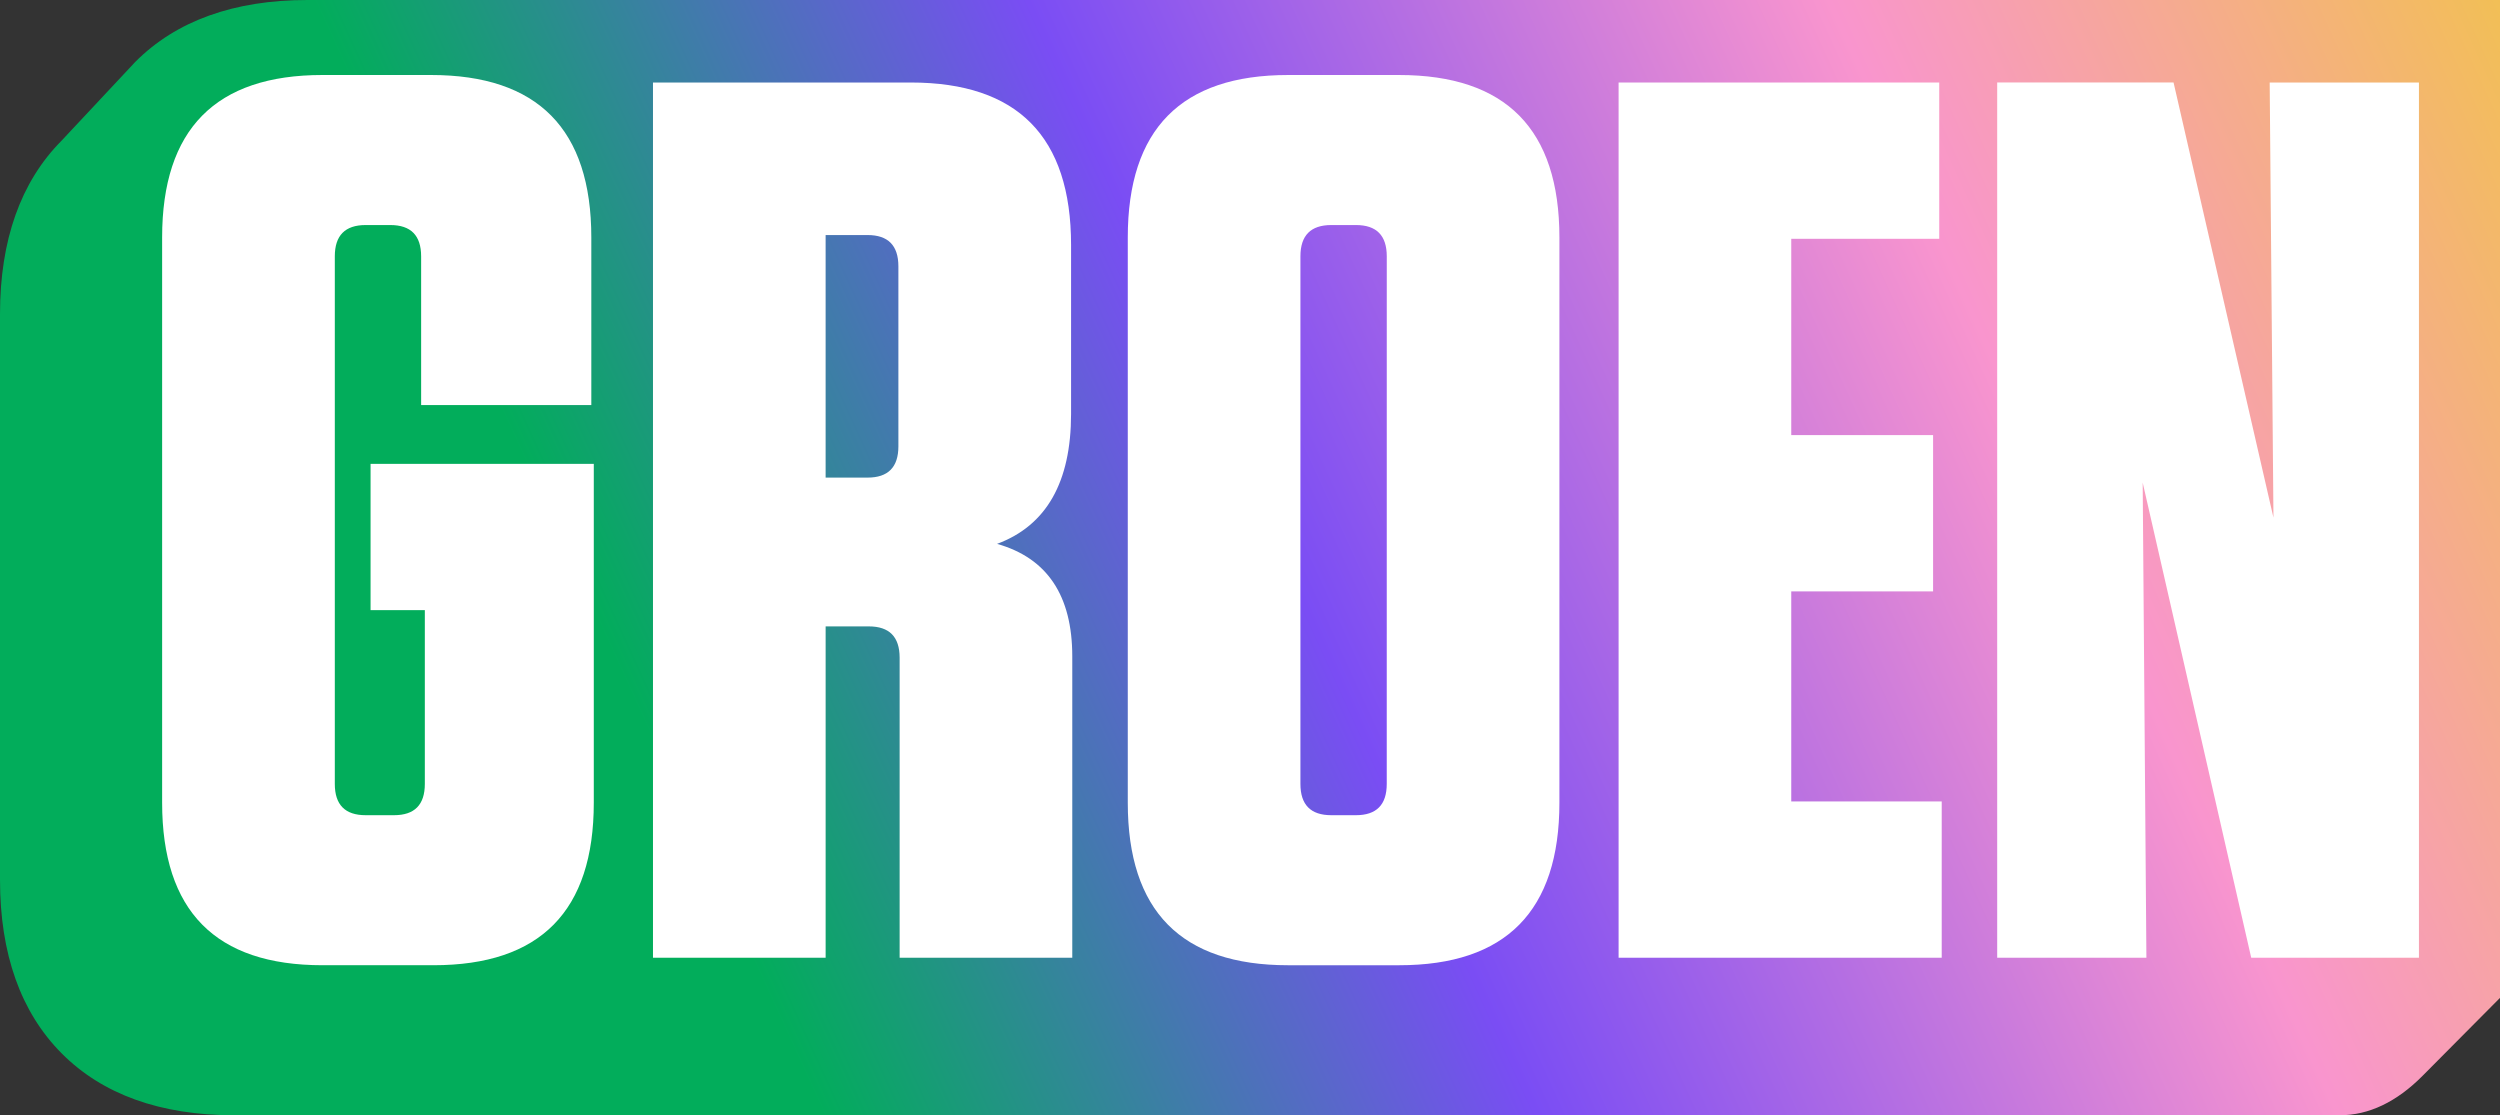
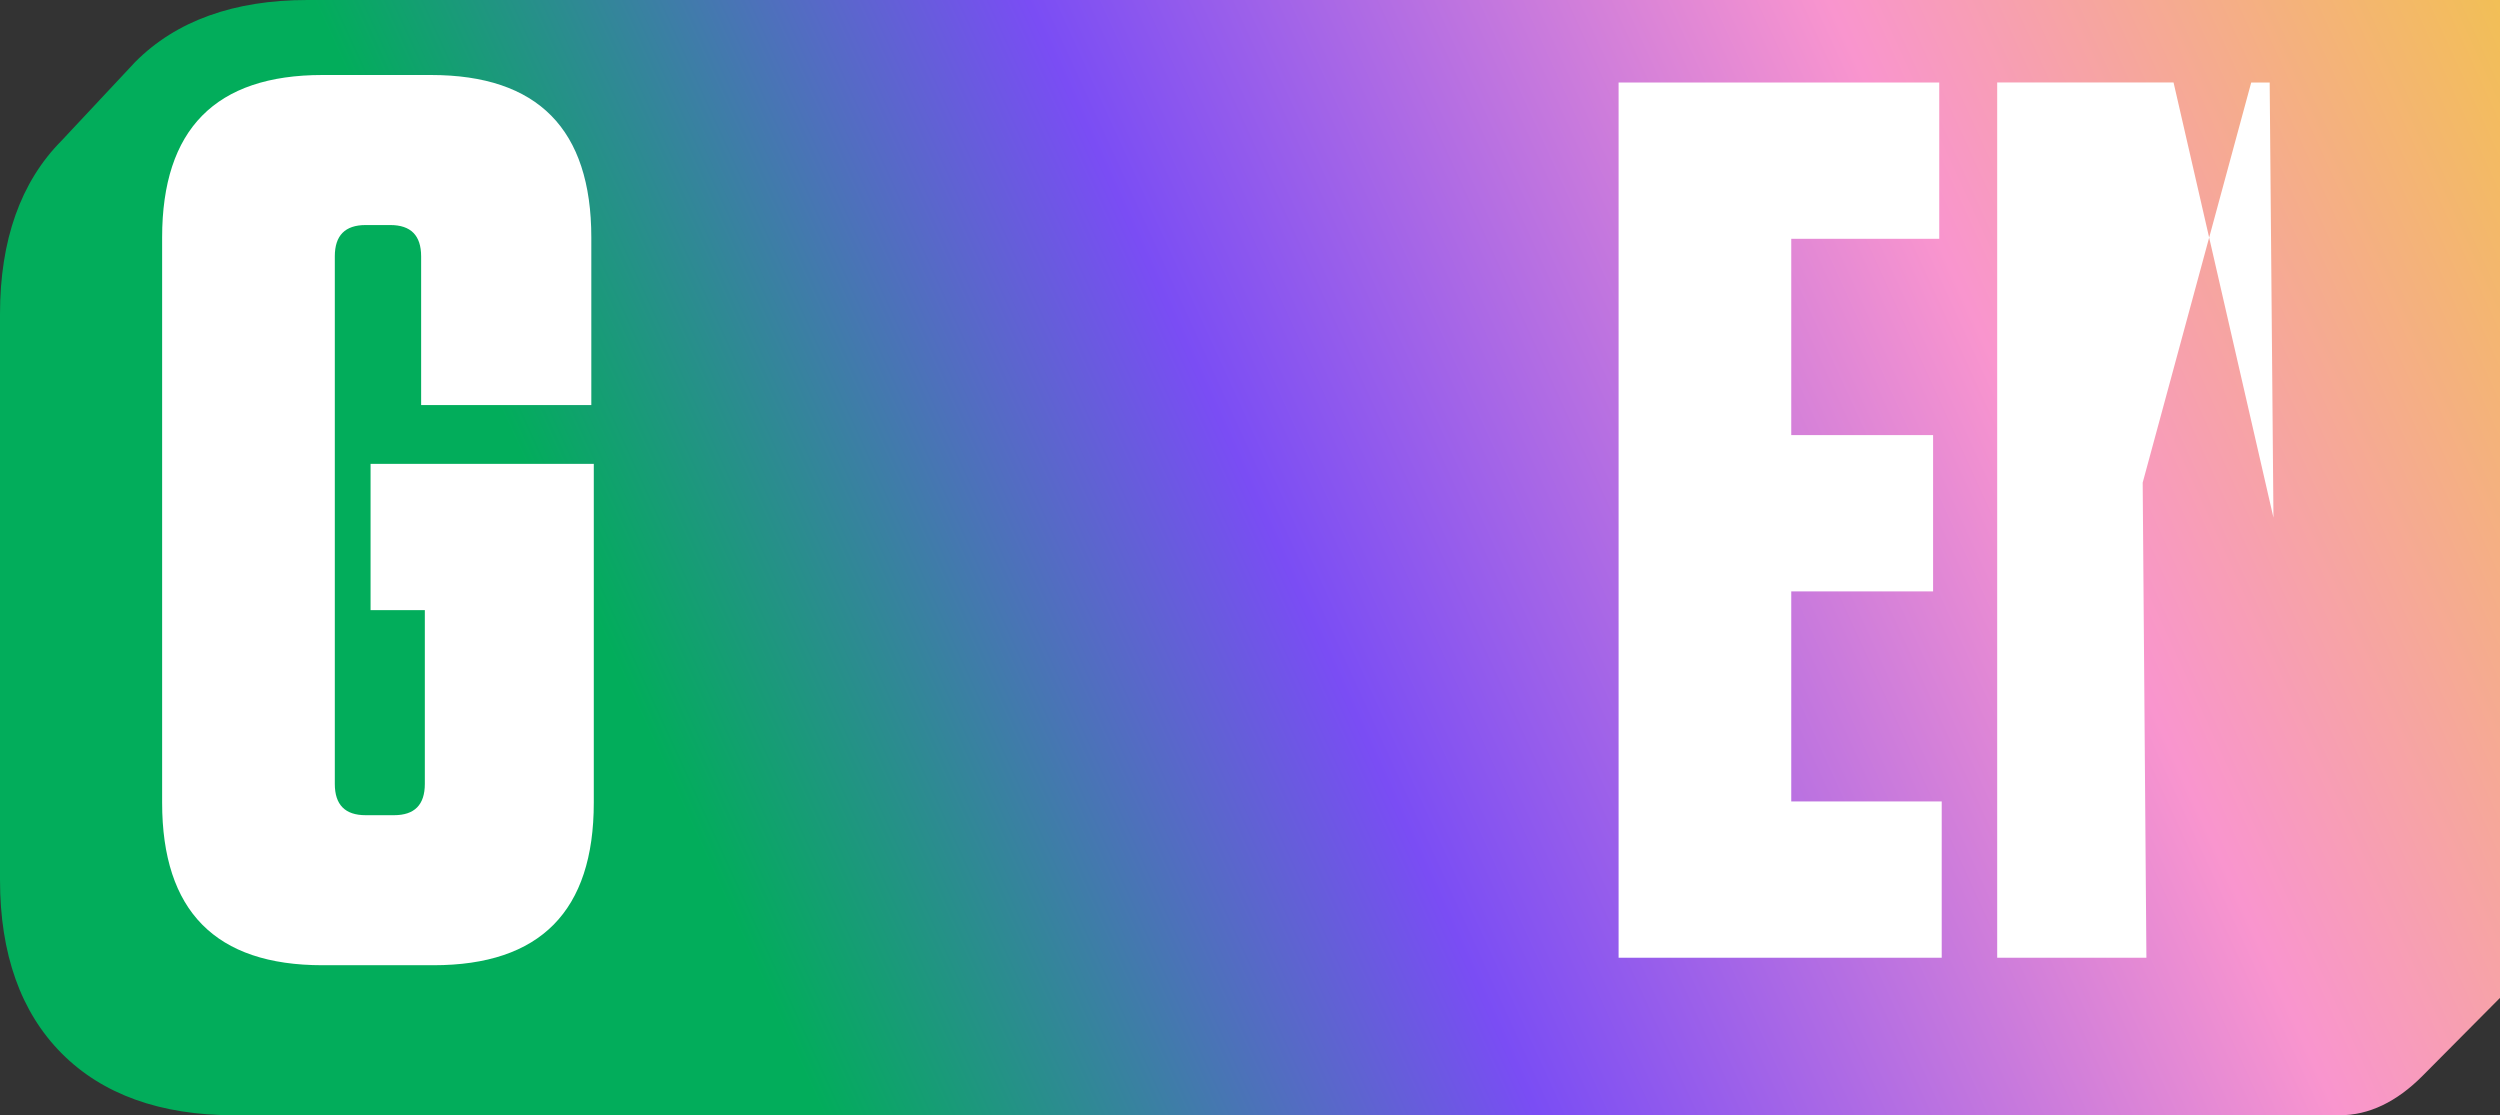
<svg xmlns="http://www.w3.org/2000/svg" width="269" height="120" viewBox="0 0 269 120" fill="none">
  <rect x="0" y="0" width="269" height="120" fill="#333333" stroke="none" />
  <path d="M33.086 0C25.181 0 18.943 2.244 14.548 6.669L6.624 15.137C2.229 19.561 0 25.84 0 33.799V94.669C0 102.628 2.229 108.908 6.624 113.332C11.019 117.756 17.255 120 25.162 120H251.772C254.88 120 257.874 118.573 260.668 115.759L269 107.371V0H33.086Z" fill="url(#paint0_linear_446_2882)" />
  <path d="M39.873 65.651H45.712V84.351C45.712 86.595 44.607 87.716 42.395 87.715H39.343C37.131 87.715 36.025 86.594 36.026 84.351V27.578C36.026 25.337 37.131 24.216 39.343 24.215H41.996C44.207 24.215 45.313 25.336 45.314 27.578V43.584H63.626V25.56C63.626 13.902 57.875 8.072 46.375 8.07H34.696C23.195 8.07 17.444 13.9 17.445 25.56V86.369C17.445 98.029 23.196 103.859 34.696 103.859H46.641C58.14 103.859 63.891 98.029 63.892 86.369V49.91H39.873V65.651Z" fill="white" />
-   <path fill-rule="evenodd" clip-rule="evenodd" d="M107.285 58.521C112.593 56.549 115.247 51.885 115.247 44.529V26.367C115.247 14.709 109.497 8.879 97.996 8.878H70.261V103.051H88.838V67.4H93.483C95.693 67.4 96.799 68.521 96.8 70.763V103.051H115.377V70.629C115.377 64.083 112.679 60.047 107.283 58.521H107.285ZM96.667 48.027C96.667 50.27 95.561 51.391 93.349 51.39H88.837V25.291H93.349C95.559 25.291 96.665 26.412 96.667 28.654V48.027Z" fill="white" />
-   <path fill-rule="evenodd" clip-rule="evenodd" d="M138.6 8.071H150.541C162.042 8.073 167.792 13.902 167.792 25.56V86.37C167.792 98.03 162.042 103.86 150.542 103.86H138.6C127.099 103.86 121.349 98.03 121.349 86.37V25.56C121.348 13.901 127.098 8.071 138.6 8.071ZM145.897 87.715C148.108 87.715 149.214 86.594 149.214 84.351L149.217 27.578C149.216 25.336 148.11 24.215 145.9 24.215H143.243C141.032 24.216 139.926 25.337 139.926 27.578V84.351C139.925 86.594 141.031 87.715 143.243 87.715H145.897Z" fill="white" />
  <path d="M192.739 63.634H208V46.817H192.739V25.695H208.661V8.879H174.161V103.052H208.928V86.235H192.739V63.634Z" fill="white" />
-   <path d="M233.874 8.876L244.623 55.696L244.218 8.878H260.278V103.052H242.231L230.553 51.93L230.953 103.052H214.898V8.876H233.874Z" fill="white" />
+   <path d="M233.874 8.876L244.623 55.696L244.218 8.878H260.278H242.231L230.553 51.93L230.953 103.052H214.898V8.876H233.874Z" fill="white" />
  <defs>
    <linearGradient id="paint0_linear_446_2882" x1="10.067" y1="120.004" x2="269.608" y2="1.329" gradientUnits="userSpaceOnUse">
      <stop stop-color="#02AD5B" />
      <stop offset="0.25" stop-color="#02AD5B" />
      <stop offset="0.495" stop-color="#7A4DF4" />
      <stop offset="0.77" stop-color="#F995CE" />
      <stop offset="1" stop-color="#F2BF56" />
    </linearGradient>
  </defs>
</svg>